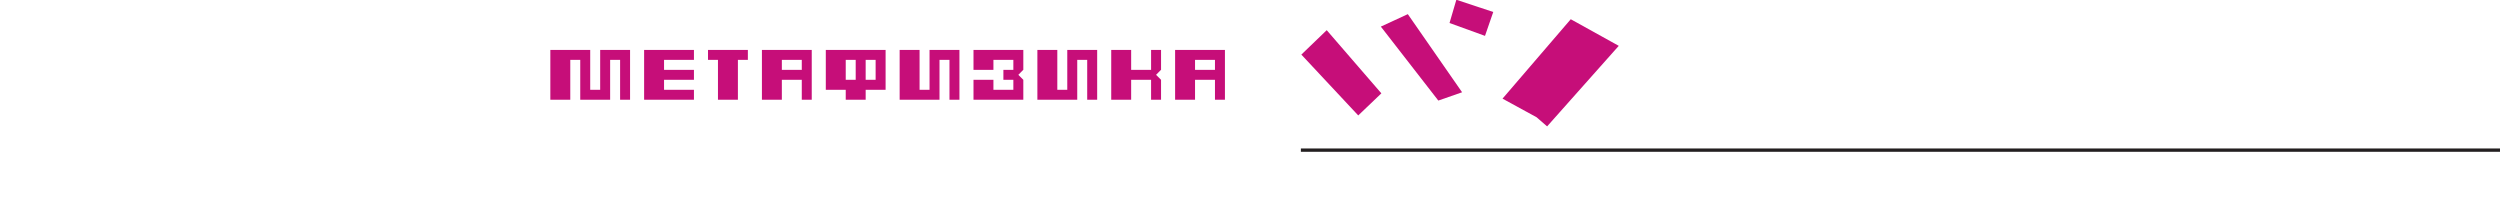
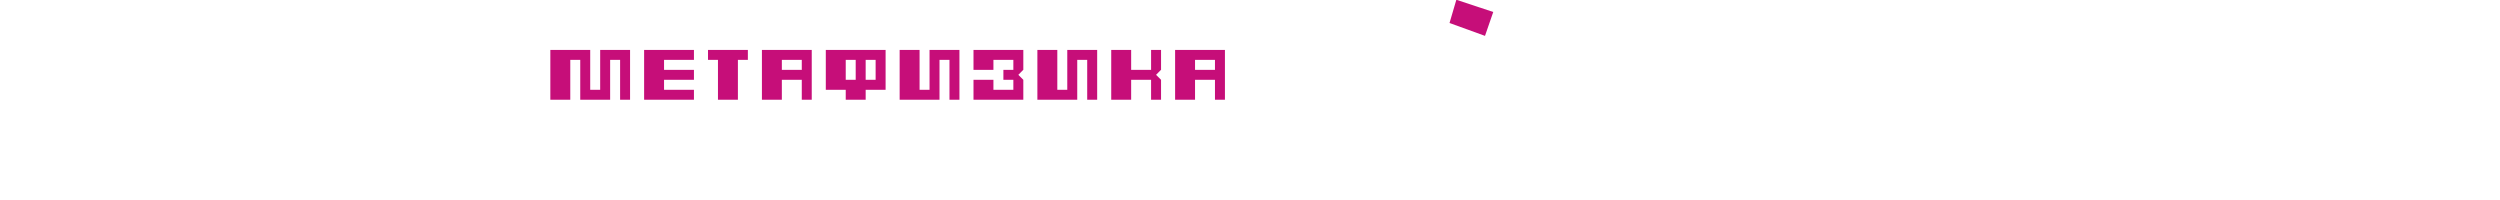
<svg xmlns="http://www.w3.org/2000/svg" xmlns:ns1="http://www.inkscape.org/namespaces/inkscape" xmlns:ns2="http://sodipodi.sourceforge.net/DTD/sodipodi-0.dtd" width="400" height="32" viewBox="0 0 400 32" version="1.1" id="svg703" xml:space="preserve" ns1:version="1.2.2 (732a01da63, 2022-12-09)" ns2:docname="10_metaphysics.svg">
  <ns2:namedview id="namedview705" pagecolor="#ffffff" bordercolor="#cccccc" borderopacity="1" ns1:showpageshadow="0" ns1:pageopacity="1" ns1:pagecheckerboard="0" ns1:deskcolor="#d1d1d1" ns1:document-units="px" showgrid="false" ns1:zoom="1.9580246" ns1:cx="134.82977" ns1:cy="215.7787" ns1:window-width="2560" ns1:window-height="1336" ns1:window-x="-8" ns1:window-y="-8" ns1:window-maximized="1" ns1:current-layer="layer1" />
  <defs id="defs700">
    <clipPath clipPathUnits="userSpaceOnUse" id="clipPath838">
-       <path d="M -9,-9 H 576 V 576 H -9 Z" clip-rule="evenodd" id="path836" />
-     </clipPath>
+       </clipPath>
  </defs>
  <g ns1:label="Layer 1" ns1:groupmode="layer" id="layer1">
    <g id="g1188" style="stroke-width:0.29" transform="matrix(1.218,0,0,-1.218,-118.924,270.143)">
      <g id="g1190" style="stroke-width:0.29">
-         <path d="m 282.573,219.934 -3.543,-1.636 7.551,-9.716 3.123,1.091 z" style="fill:#c60e79;fill-opacity:1;fill-rule:evenodd;stroke:none;stroke-width:0.29" id="path1192" />
-         <path d="m 303.978,219.266 -8.964,-10.432 4.477,-2.446 1.381,-1.198 9.412,10.581 z" style="fill:#c60e79;fill-opacity:1;fill-rule:evenodd;stroke:none;stroke-width:0.29" id="path1194" />
-         <path d="m 271.92,217.828 -3.333,-3.207 7.474,-7.992 3.038,2.902 z" style="fill:#c60e79;fill-opacity:1;fill-rule:evenodd;stroke:none;stroke-width:0.29" id="path1196" />
        <path d="m 288.949,221.825 -0.897,-3.054 4.66,-1.691 1.084,3.136 z" style="fill:#c60e79;fill-opacity:1;fill-rule:evenodd;stroke:none;stroke-width:0.29" id="path1198" />
      </g>
      <path d="m 169.933,208.69 v 6.545 h 5.237 v -5.237 h 1.309 v 5.237 h 3.927 v -6.545 h -1.309 v 5.236 h -1.309 v -5.236 h -3.927 v 5.236 h -1.309 v -5.236 z m 12.319,0 v 6.545 h 6.545 v -1.309 h -3.927 v -1.309 h 3.927 v -1.309 h -3.927 v -1.309 h 3.927 v -1.309 z m 9.701,0 v 5.236 h -1.309 v 1.309 h 5.237 v -1.309 h -1.309 v -5.236 z m 11.01,3.927 v 1.309 h -2.618 v -1.309 z m -5.236,-3.927 v 6.545 h 6.545 v -6.545 h -1.309 v 2.618 h -2.618 v -2.618 z m 12.319,2.618 v 2.618 h -1.309 v -2.618 z m 2.618,0 v 2.618 h -1.309 v -2.618 z m -3.927,-2.618 v 1.309 h -2.618 v 5.237 h 7.855 v -5.237 h -2.618 v -1.309 z m 7.083,0 v 6.545 h 2.618 v -5.237 h 1.309 v 5.237 h 3.927 v -6.545 h -1.309 v 5.236 h -1.309 v -5.236 z m 9.701,0 v 2.618 h 2.618 v -1.309 h 2.618 v 1.309 h -1.309 v 1.309 h 1.309 v 1.309 h -2.618 v -1.309 h -2.618 v 2.618 h 6.545 v -2.618 h -0.011 l -0.644,-0.654 0.654,-0.654 v -2.618 z m 8.392,0 v 6.545 h 2.618 v -5.237 h 1.309 v 5.237 h 3.927 v -6.545 h -1.309 v 5.236 h -1.309 v -5.236 z m 9.701,0 v 6.545 h 2.618 v -2.618 h 2.618 v 2.618 h 1.309 v -2.618 h -0.011 l -0.644,-0.654 0.654,-0.654 v -2.618 h -1.309 v 2.618 h -2.618 v -2.618 z m 13.628,3.927 v 1.309 h -2.618 v -1.309 z m -5.236,-3.927 v 6.545 h 6.545 v -6.545 h -1.309 v 2.618 h -2.618 v -2.618 z" style="fill:#c60e79;fill-opacity:1;fill-rule:evenodd;stroke:none;stroke-width:0.29" id="path1200" />
-       <path d="m 268.525,202.289 h 157.578 v -0.437 H 268.525 Z" style="fill:#231f20;fill-opacity:1;fill-rule:nonzero;stroke:none;stroke-width:0.29" id="path1202" />
    </g>
  </g>
</svg>